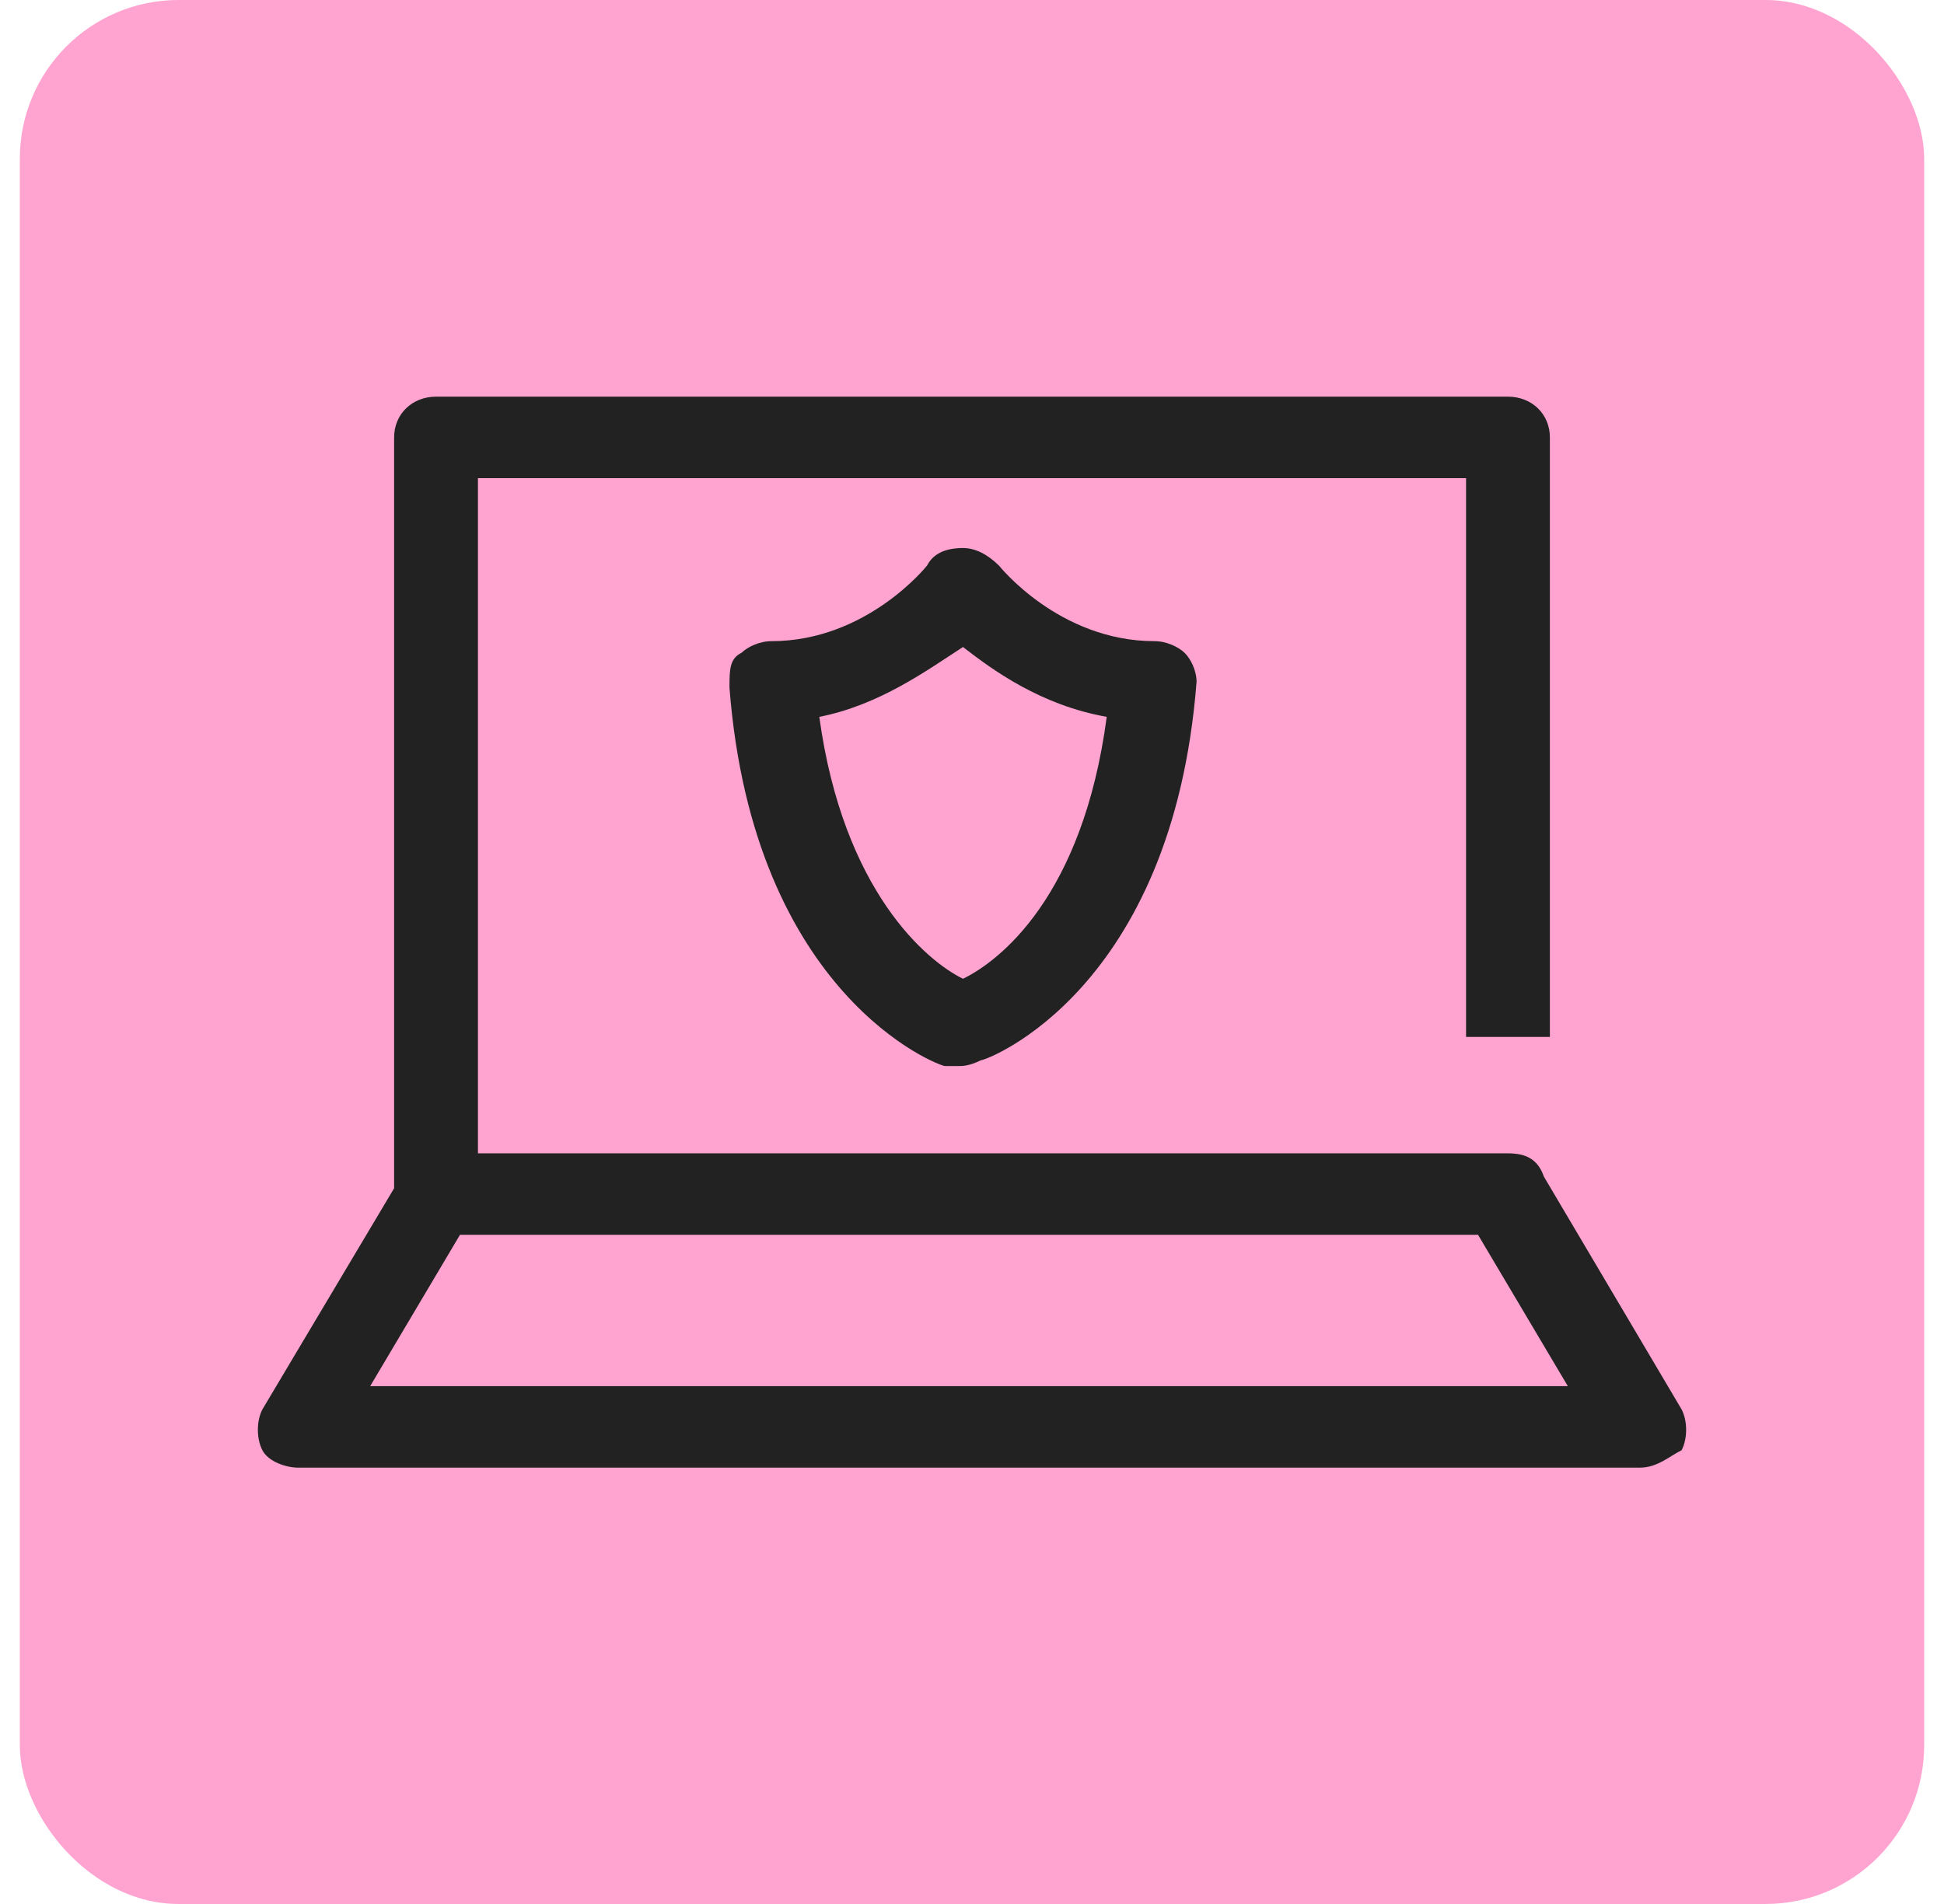
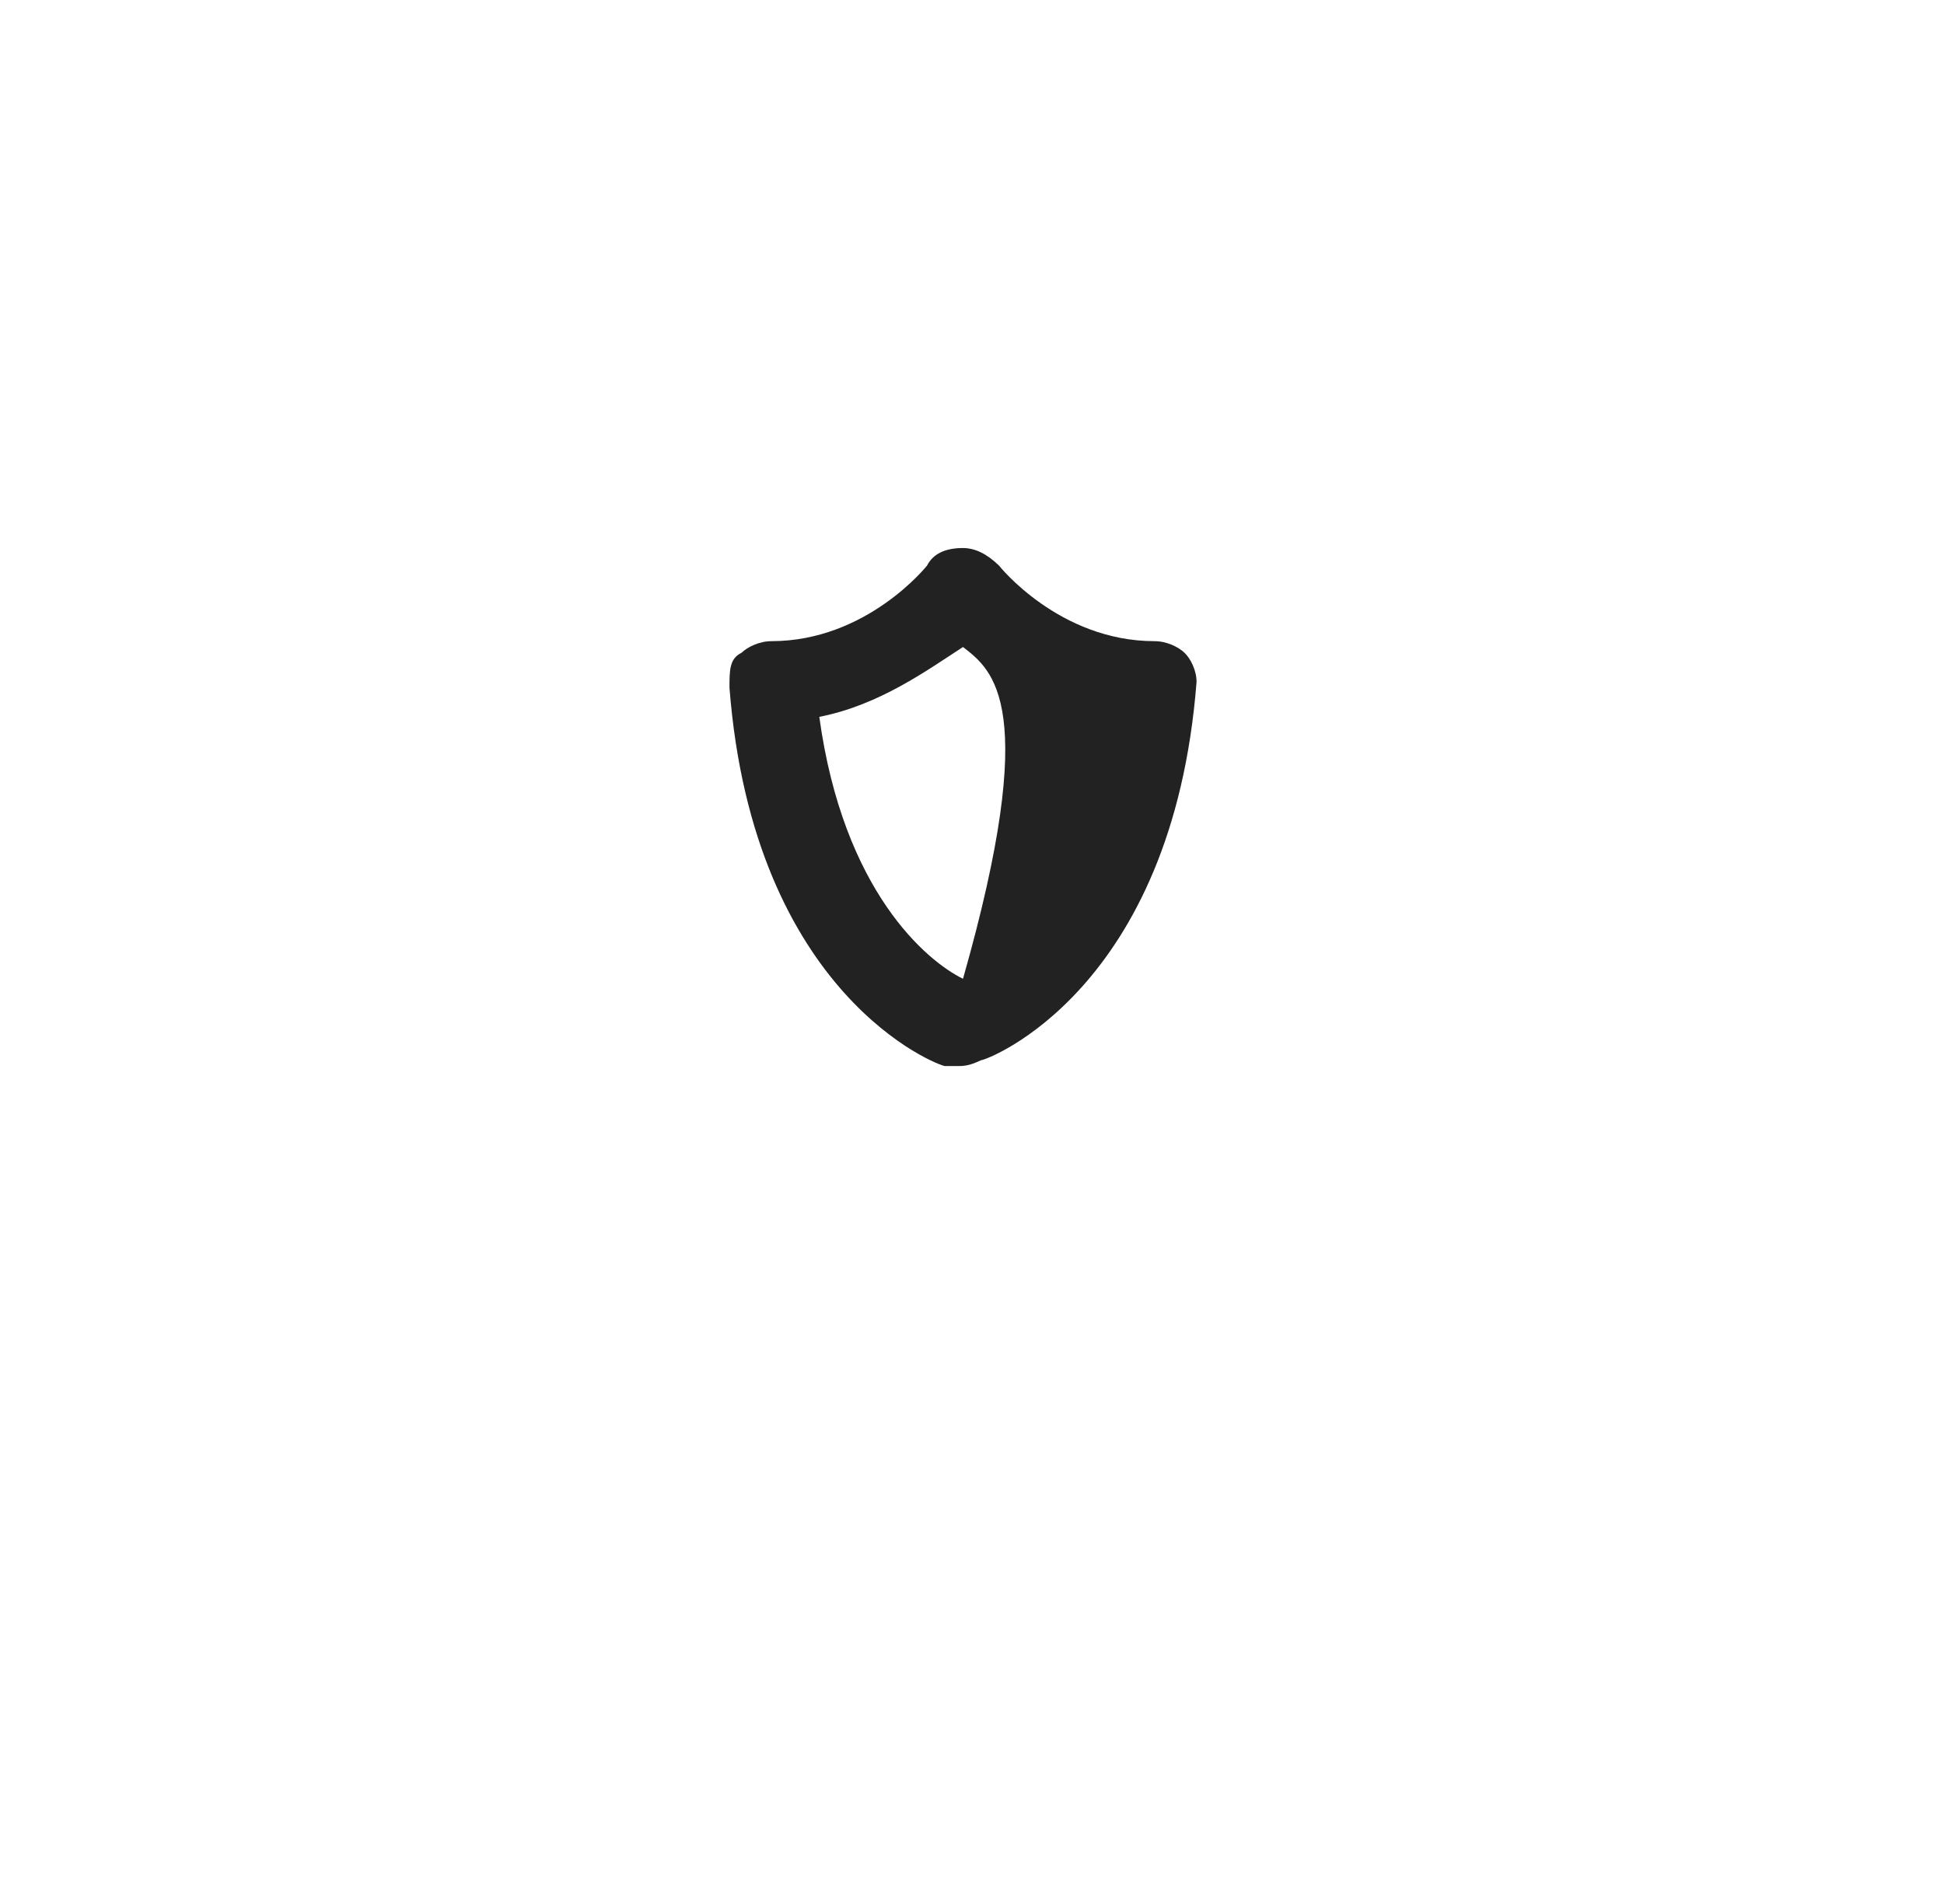
<svg xmlns="http://www.w3.org/2000/svg" width="49" height="48" viewBox="0 0 49 48" fill="none">
  <g id="Icons/Cyber">
-     <rect x="0.5" width="48" height="48" rx="4" fill="#FFA4D0" />
    <g id="Layer_4">
-       <path id="Vector" d="M41.33 37H7.519C7.217 37 6.764 36.853 6.613 36.56C6.462 36.266 6.462 35.826 6.613 35.533L9.934 29.956V11.027C9.934 10.44 10.387 10 10.991 10H38.009C38.613 10 39.066 10.44 39.066 11.027V26.141H36.953V12.054H12.047V29.076H38.009C38.462 29.076 38.764 29.223 38.915 29.663L42.387 35.533C42.538 35.826 42.538 36.266 42.387 36.56C42.085 36.706 41.783 37 41.33 37ZM9.33 34.946H39.519L37.255 31.13H11.594L9.33 34.946Z" fill="#222222" />
-       <path id="Vector_2" d="M24.123 26.876C23.972 26.876 23.821 26.876 23.821 26.876C23.67 26.876 18.991 25.115 18.387 17.338C18.387 16.898 18.387 16.604 18.689 16.458C18.84 16.311 19.141 16.164 19.443 16.164C21.858 16.164 23.368 14.257 23.368 14.257C23.519 13.963 23.821 13.816 24.273 13.816C24.575 13.816 24.877 13.963 25.179 14.257C25.179 14.257 26.689 16.164 29.104 16.164C29.406 16.164 29.707 16.311 29.858 16.458C30.009 16.604 30.16 16.898 30.16 17.191C29.556 24.969 24.877 26.729 24.726 26.729C24.424 26.876 24.273 26.876 24.123 26.876ZM20.651 18.072C21.255 22.474 23.368 24.235 24.273 24.675C25.179 24.235 27.292 22.621 27.896 18.072C26.236 17.778 25.028 16.898 24.273 16.311C23.368 16.898 22.16 17.778 20.651 18.072Z" fill="#222222" />
+       <path id="Vector_2" d="M24.123 26.876C23.972 26.876 23.821 26.876 23.821 26.876C23.67 26.876 18.991 25.115 18.387 17.338C18.387 16.898 18.387 16.604 18.689 16.458C18.84 16.311 19.141 16.164 19.443 16.164C21.858 16.164 23.368 14.257 23.368 14.257C23.519 13.963 23.821 13.816 24.273 13.816C24.575 13.816 24.877 13.963 25.179 14.257C25.179 14.257 26.689 16.164 29.104 16.164C29.406 16.164 29.707 16.311 29.858 16.458C30.009 16.604 30.16 16.898 30.16 17.191C29.556 24.969 24.877 26.729 24.726 26.729C24.424 26.876 24.273 26.876 24.123 26.876ZM20.651 18.072C21.255 22.474 23.368 24.235 24.273 24.675C26.236 17.778 25.028 16.898 24.273 16.311C23.368 16.898 22.16 17.778 20.651 18.072Z" fill="#222222" />
    </g>
  </g>
</svg>